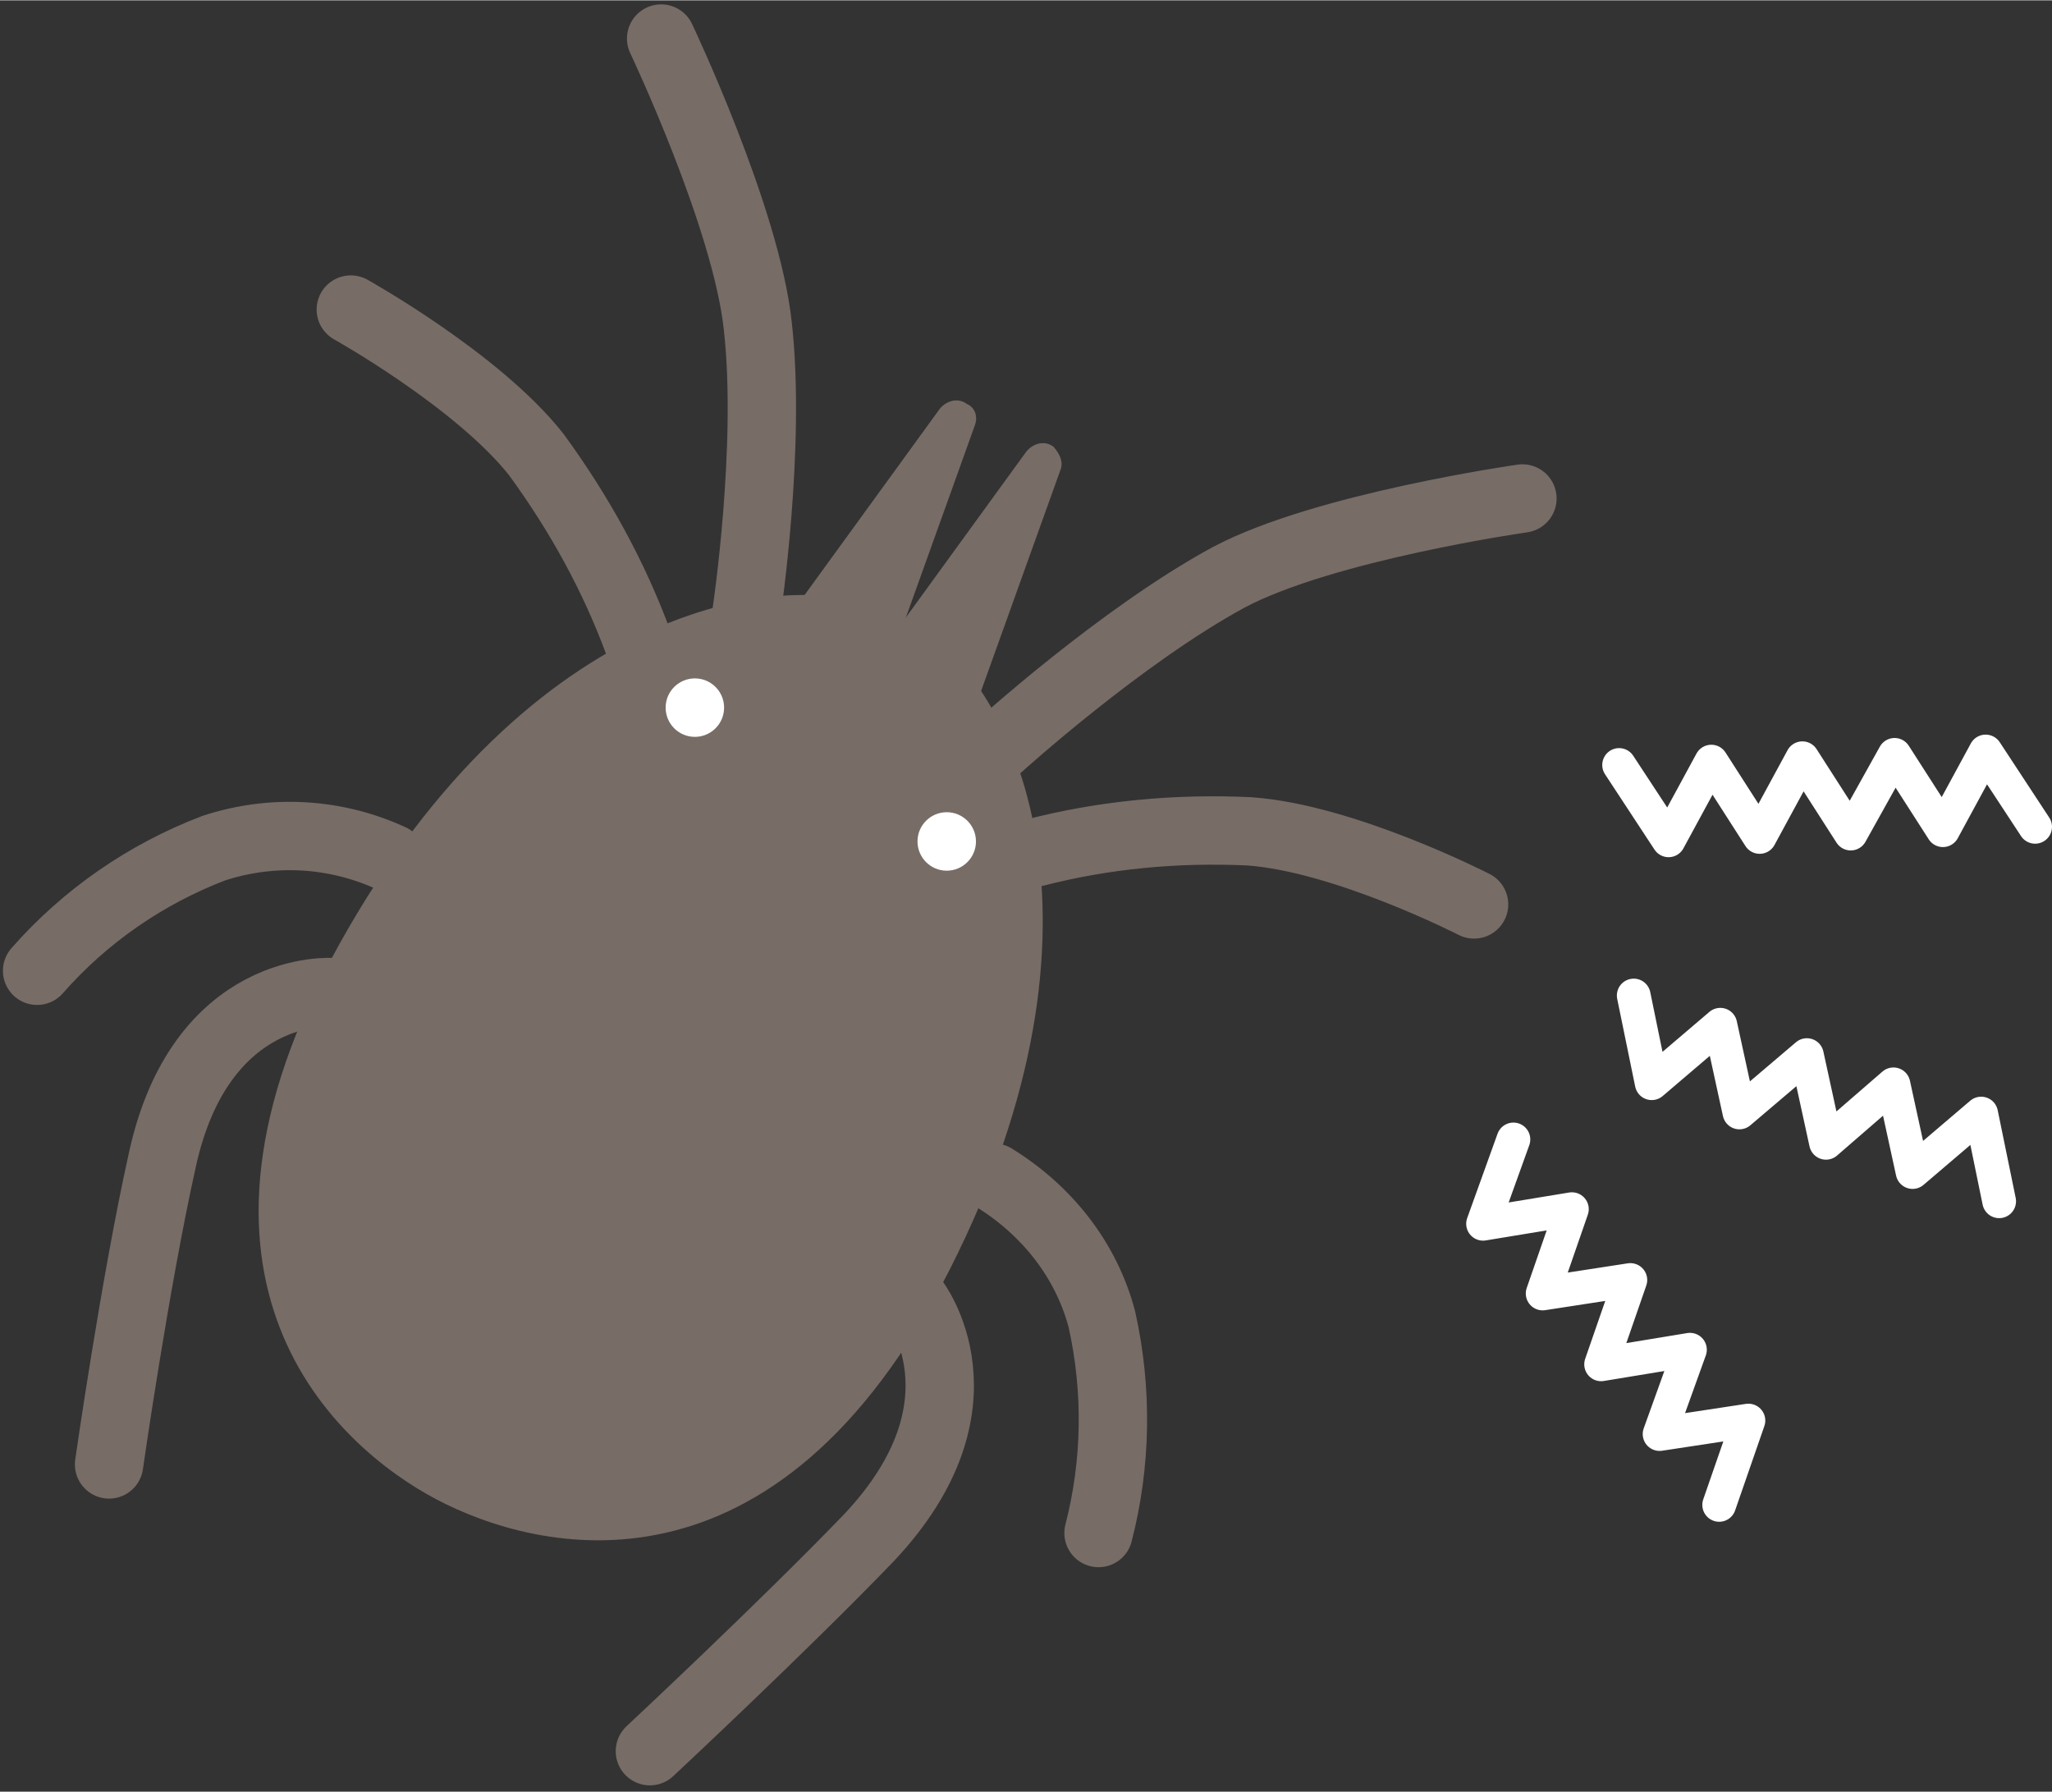
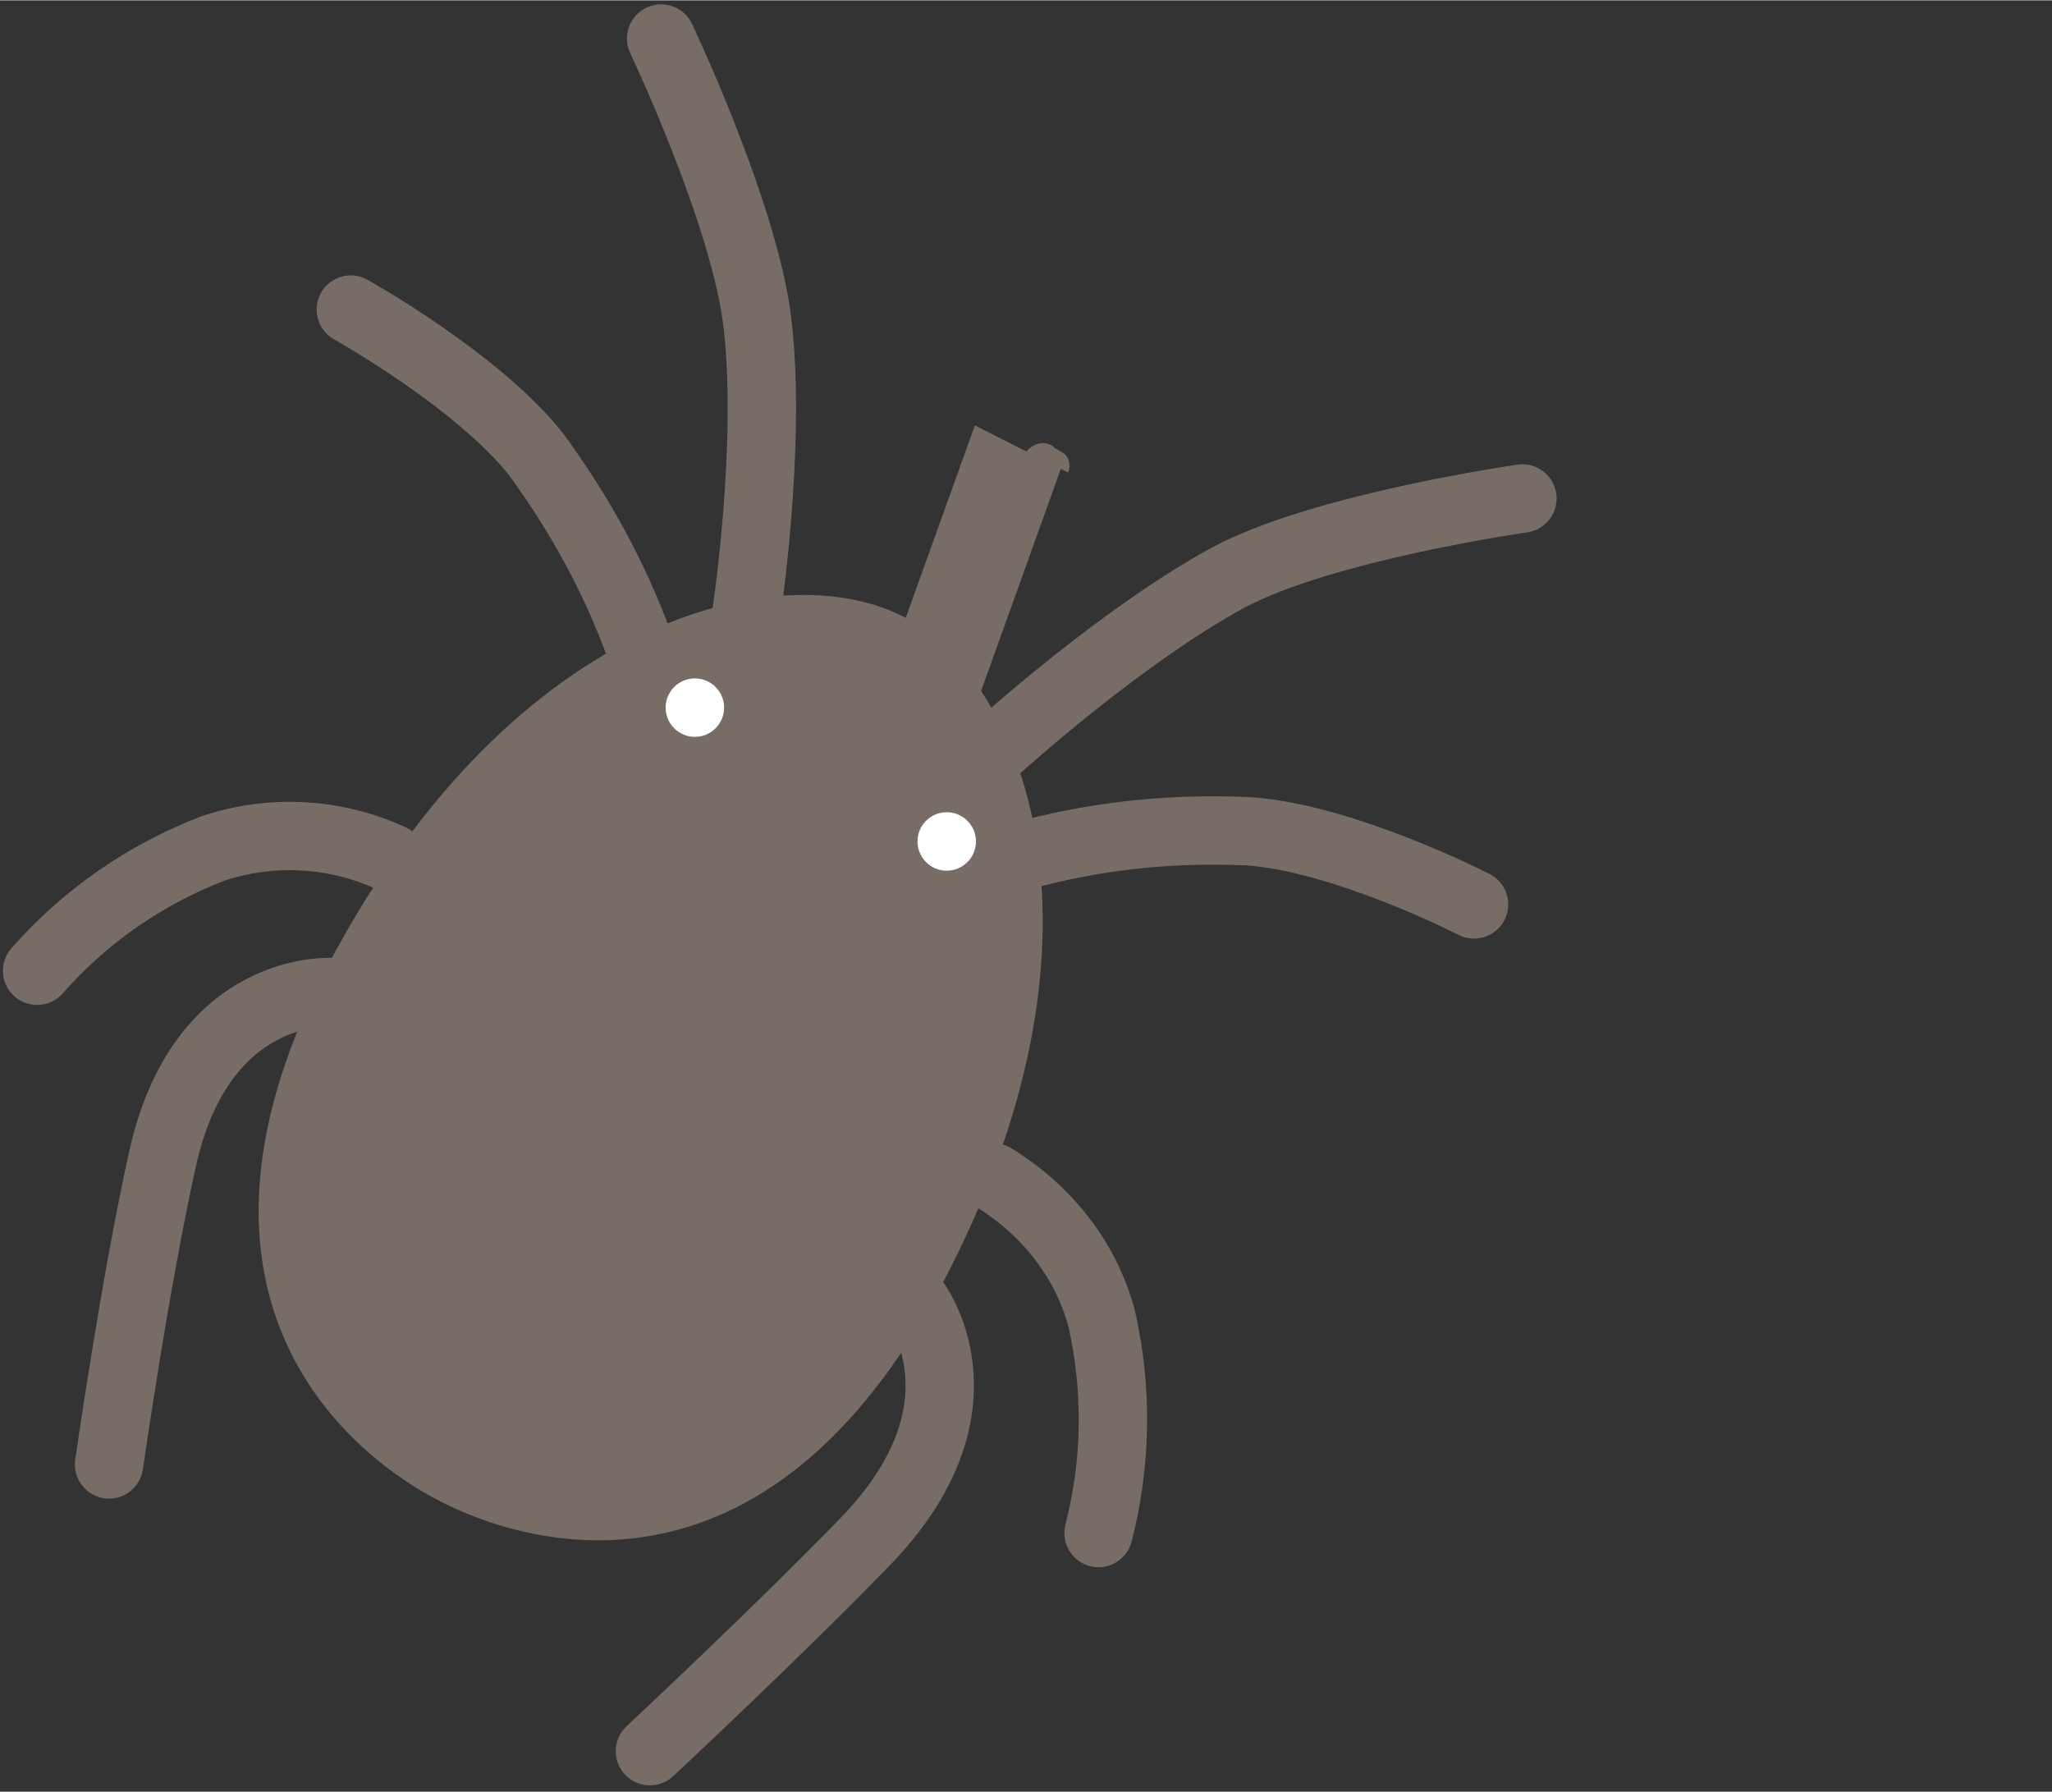
<svg xmlns="http://www.w3.org/2000/svg" width="182.47" height="159.33" viewBox="0 0 182.5 159.3">
  <rect x="0" y="0" width="182.5" height="159.3" fill="#333333" stroke="none" />
  <style>.st0{fill:none;stroke:#fff;stroke-width:3;stroke-linecap:round;stroke-linejoin:round}.st2{fill:#776c66}.st3{fill:#fff}</style>
-   <path class="st0" d="M144 68l4.4 6.7 3.8-7 4.3 6.7 3.8-7 4.3 6.7 3.9-7 4.3 6.7 3.8-7 4.4 6.7M134.6 101.3l-2.7 7.5 7.9-1.3-2.6 7.5 7.8-1.2-2.6 7.5 7.9-1.3-2.7 7.5 7.9-1.2-2.6 7.5M145.3 88.5l1.6 7.8 6.1-5.2 1.7 7.8 6-5.1 1.7 7.8 6-5.2 1.7 7.8 6.1-5.2 1.6 7.8" />
  <path d="M66.4 54.4s2.2-14.7 1-25.4c-1-9.6-8.6-25.6-8.6-25.6m-2 53.8c-2.2-6-5.3-11.6-9.1-16.8-5.2-6.6-16.5-12.9-16.5-12.9m3.6 48.8c-5-2.3-10.6-2.6-15.8-.9-6 2.3-11.4 6-15.7 10.9m26.3 1.9s-11.8-.9-15.2 15.1c-2.4 10.8-4.7 26.9-4.7 26.9m79.1-63.8s10.9-9.9 20.5-15.1c8.5-4.5 26.1-7 26.1-7M92 75.8c6.2-1.6 12.6-2.2 19.1-1.9 8.5.6 20 6.5 20 6.5m-42.7 24.3c4.7 2.9 8.2 7.3 9.6 12.6 1.4 6.3 1.3 12.8-.3 19m-16.4-20.7s7.2 9.2-4 21.1c-7.6 7.9-19.5 19-19.5 19" fill="none" stroke="#776c66" stroke-width="6.08" stroke-linecap="round" stroke-miterlimit="10" />
-   <path class="st2" d="M86.7 37.8l-7 19.5c-.9 2.4-3.6 3.7-6 2.9-2.4-.9-3.7-3.6-2.9-6 .1-.4.4-.9.6-1.1l12.2-16.8c.6-.7 1.6-1 2.4-.4.7.3 1 1.1.7 1.9z" />
+   <path class="st2" d="M86.7 37.8l-7 19.5l12.2-16.8c.6-.7 1.6-1 2.4-.4.7.3 1 1.1.7 1.9z" />
  <path class="st2" d="M94.3 41.8l-7 19.5c-.7 2.4-3.4 3.9-5.9 3-2.4-.9-3.9-3.4-3-5.9 0-.1.1-.3.1-.4.1-.4.3-.9.6-1.1l12.2-16.8c.6-.7 1.6-1 2.4-.4.6.7.9 1.4.6 2.1z" />
  <path class="st2" d="M38.8 133.3c8.9 4.7 30.2 10.1 45.7-20.5s6.2-52.4-4-57.9-33.6-1-50.3 29-.3 44.7 8.6 49.4z" />
  <circle class="st3" cx="61.8" cy="62.9" r="2.6" />
  <circle class="st3" cx="84.2" cy="74.8" r="2.6" />
</svg>